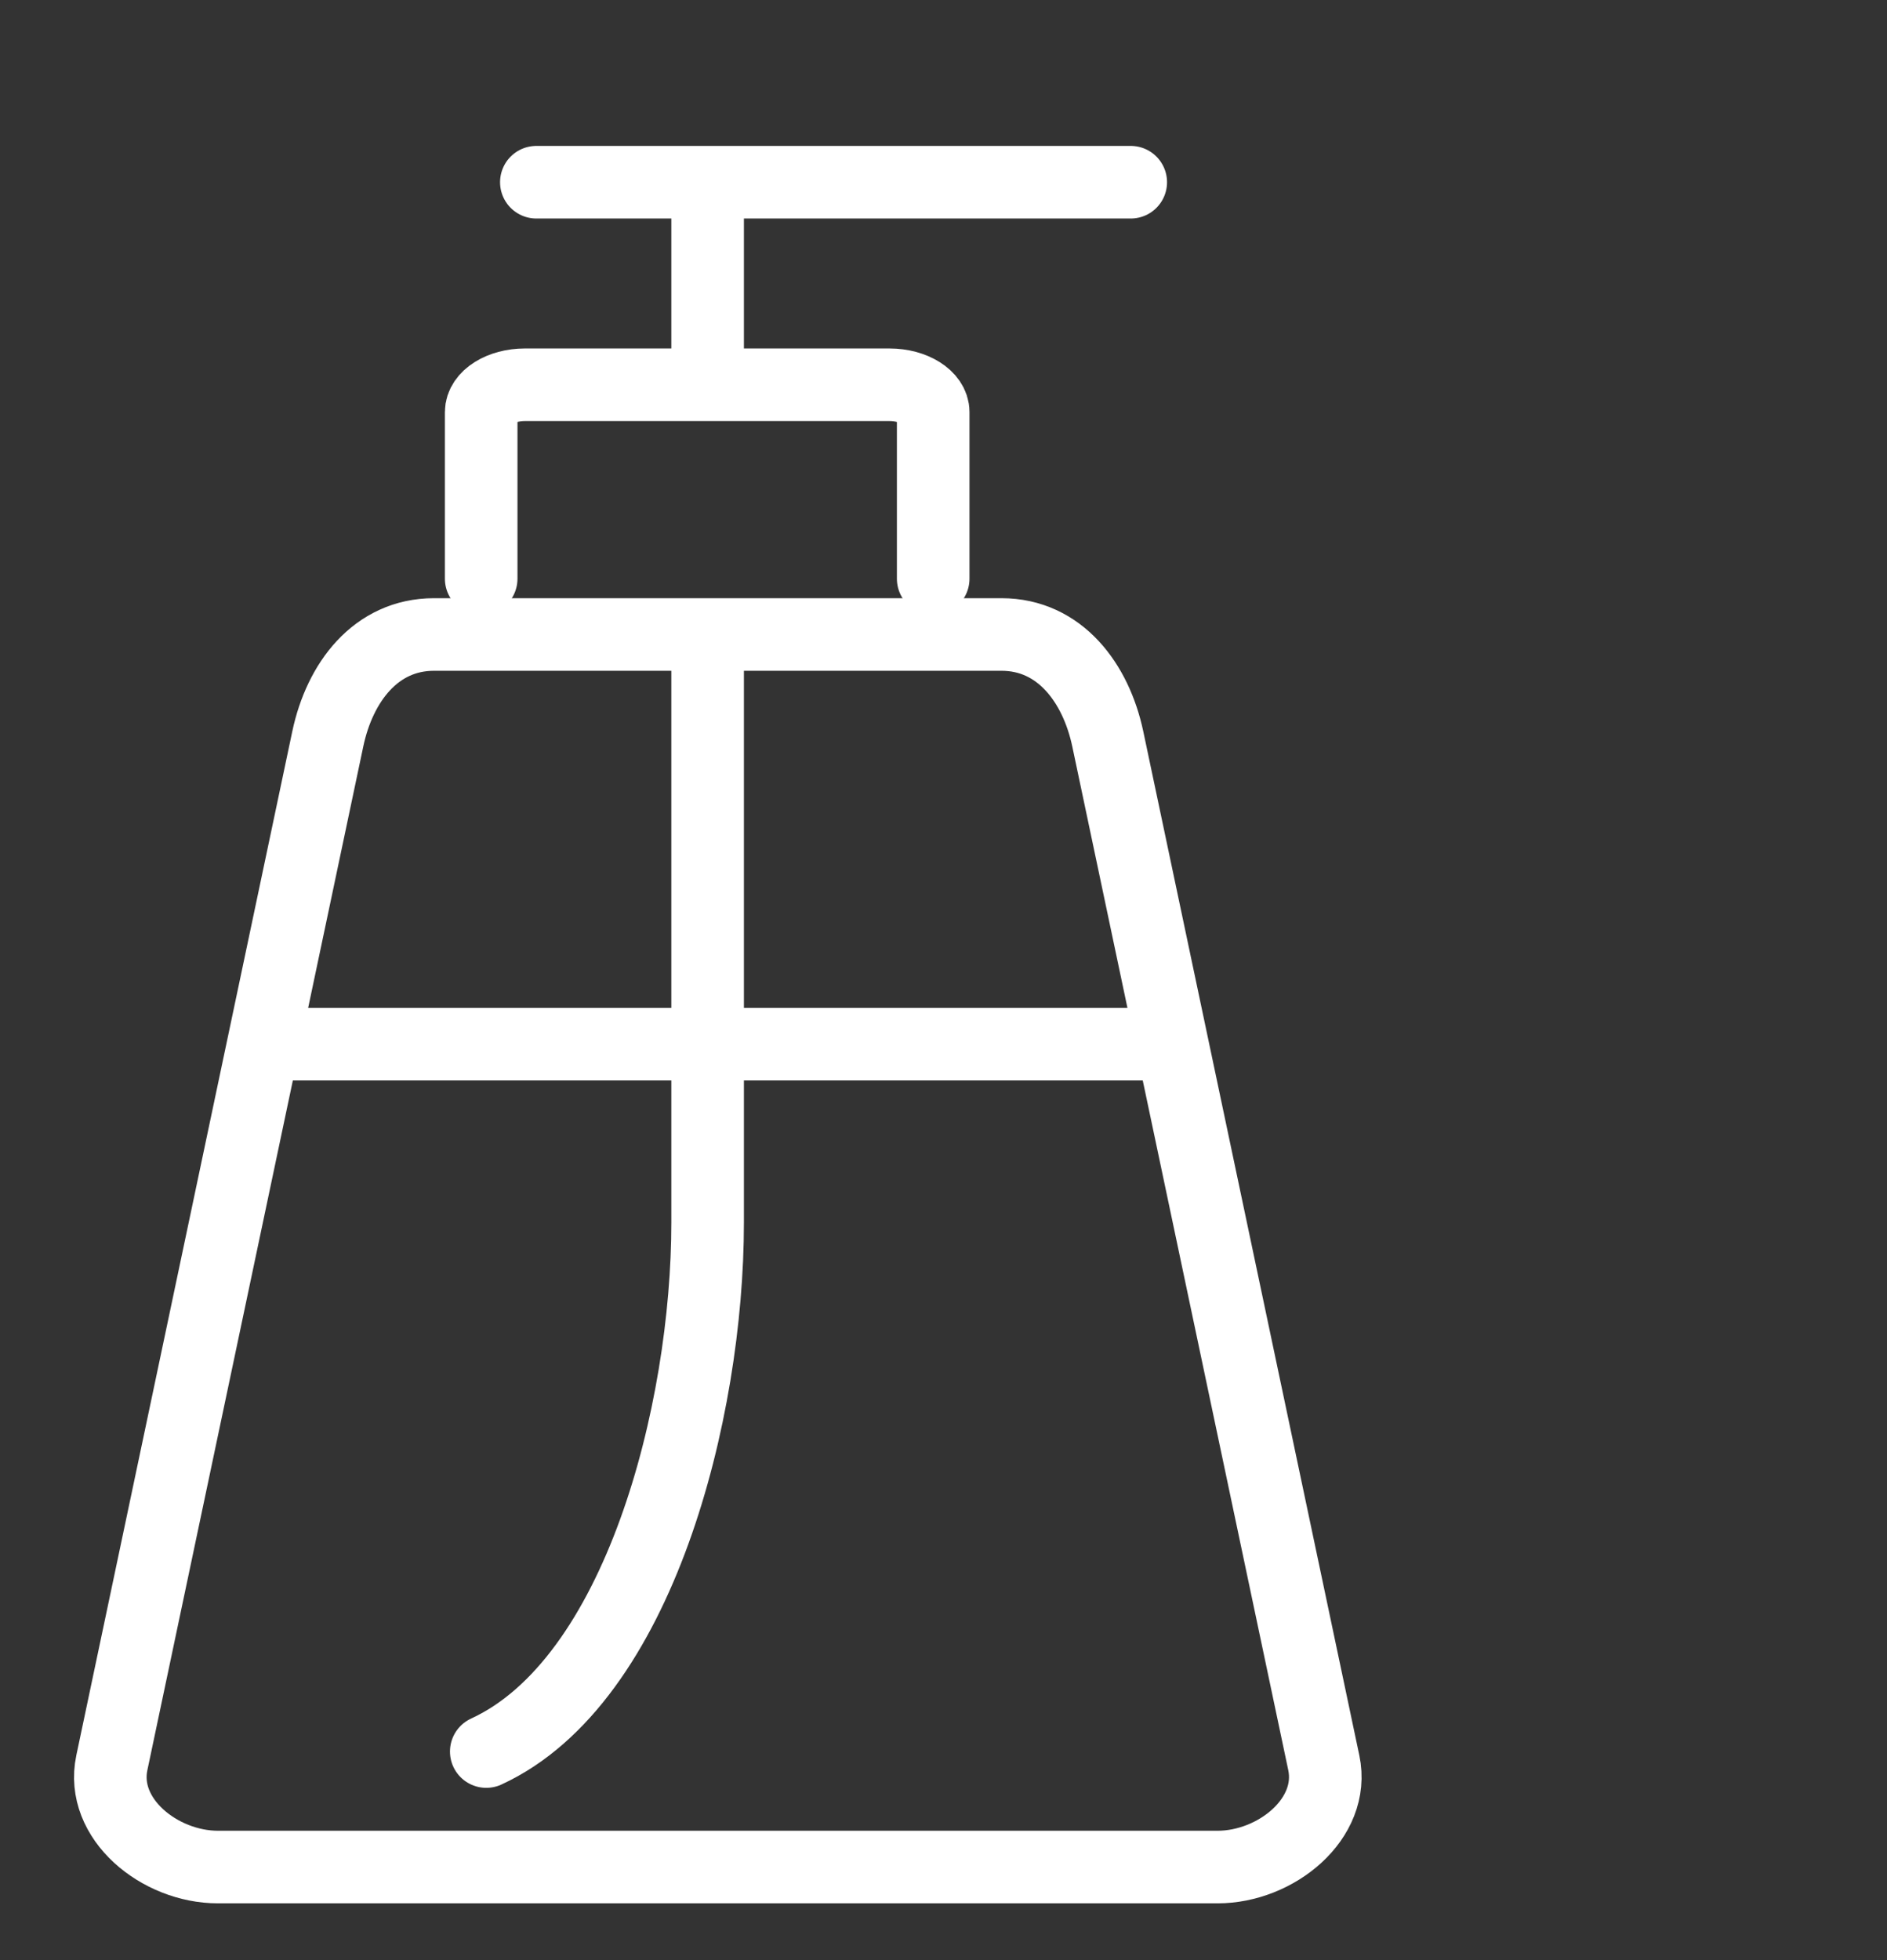
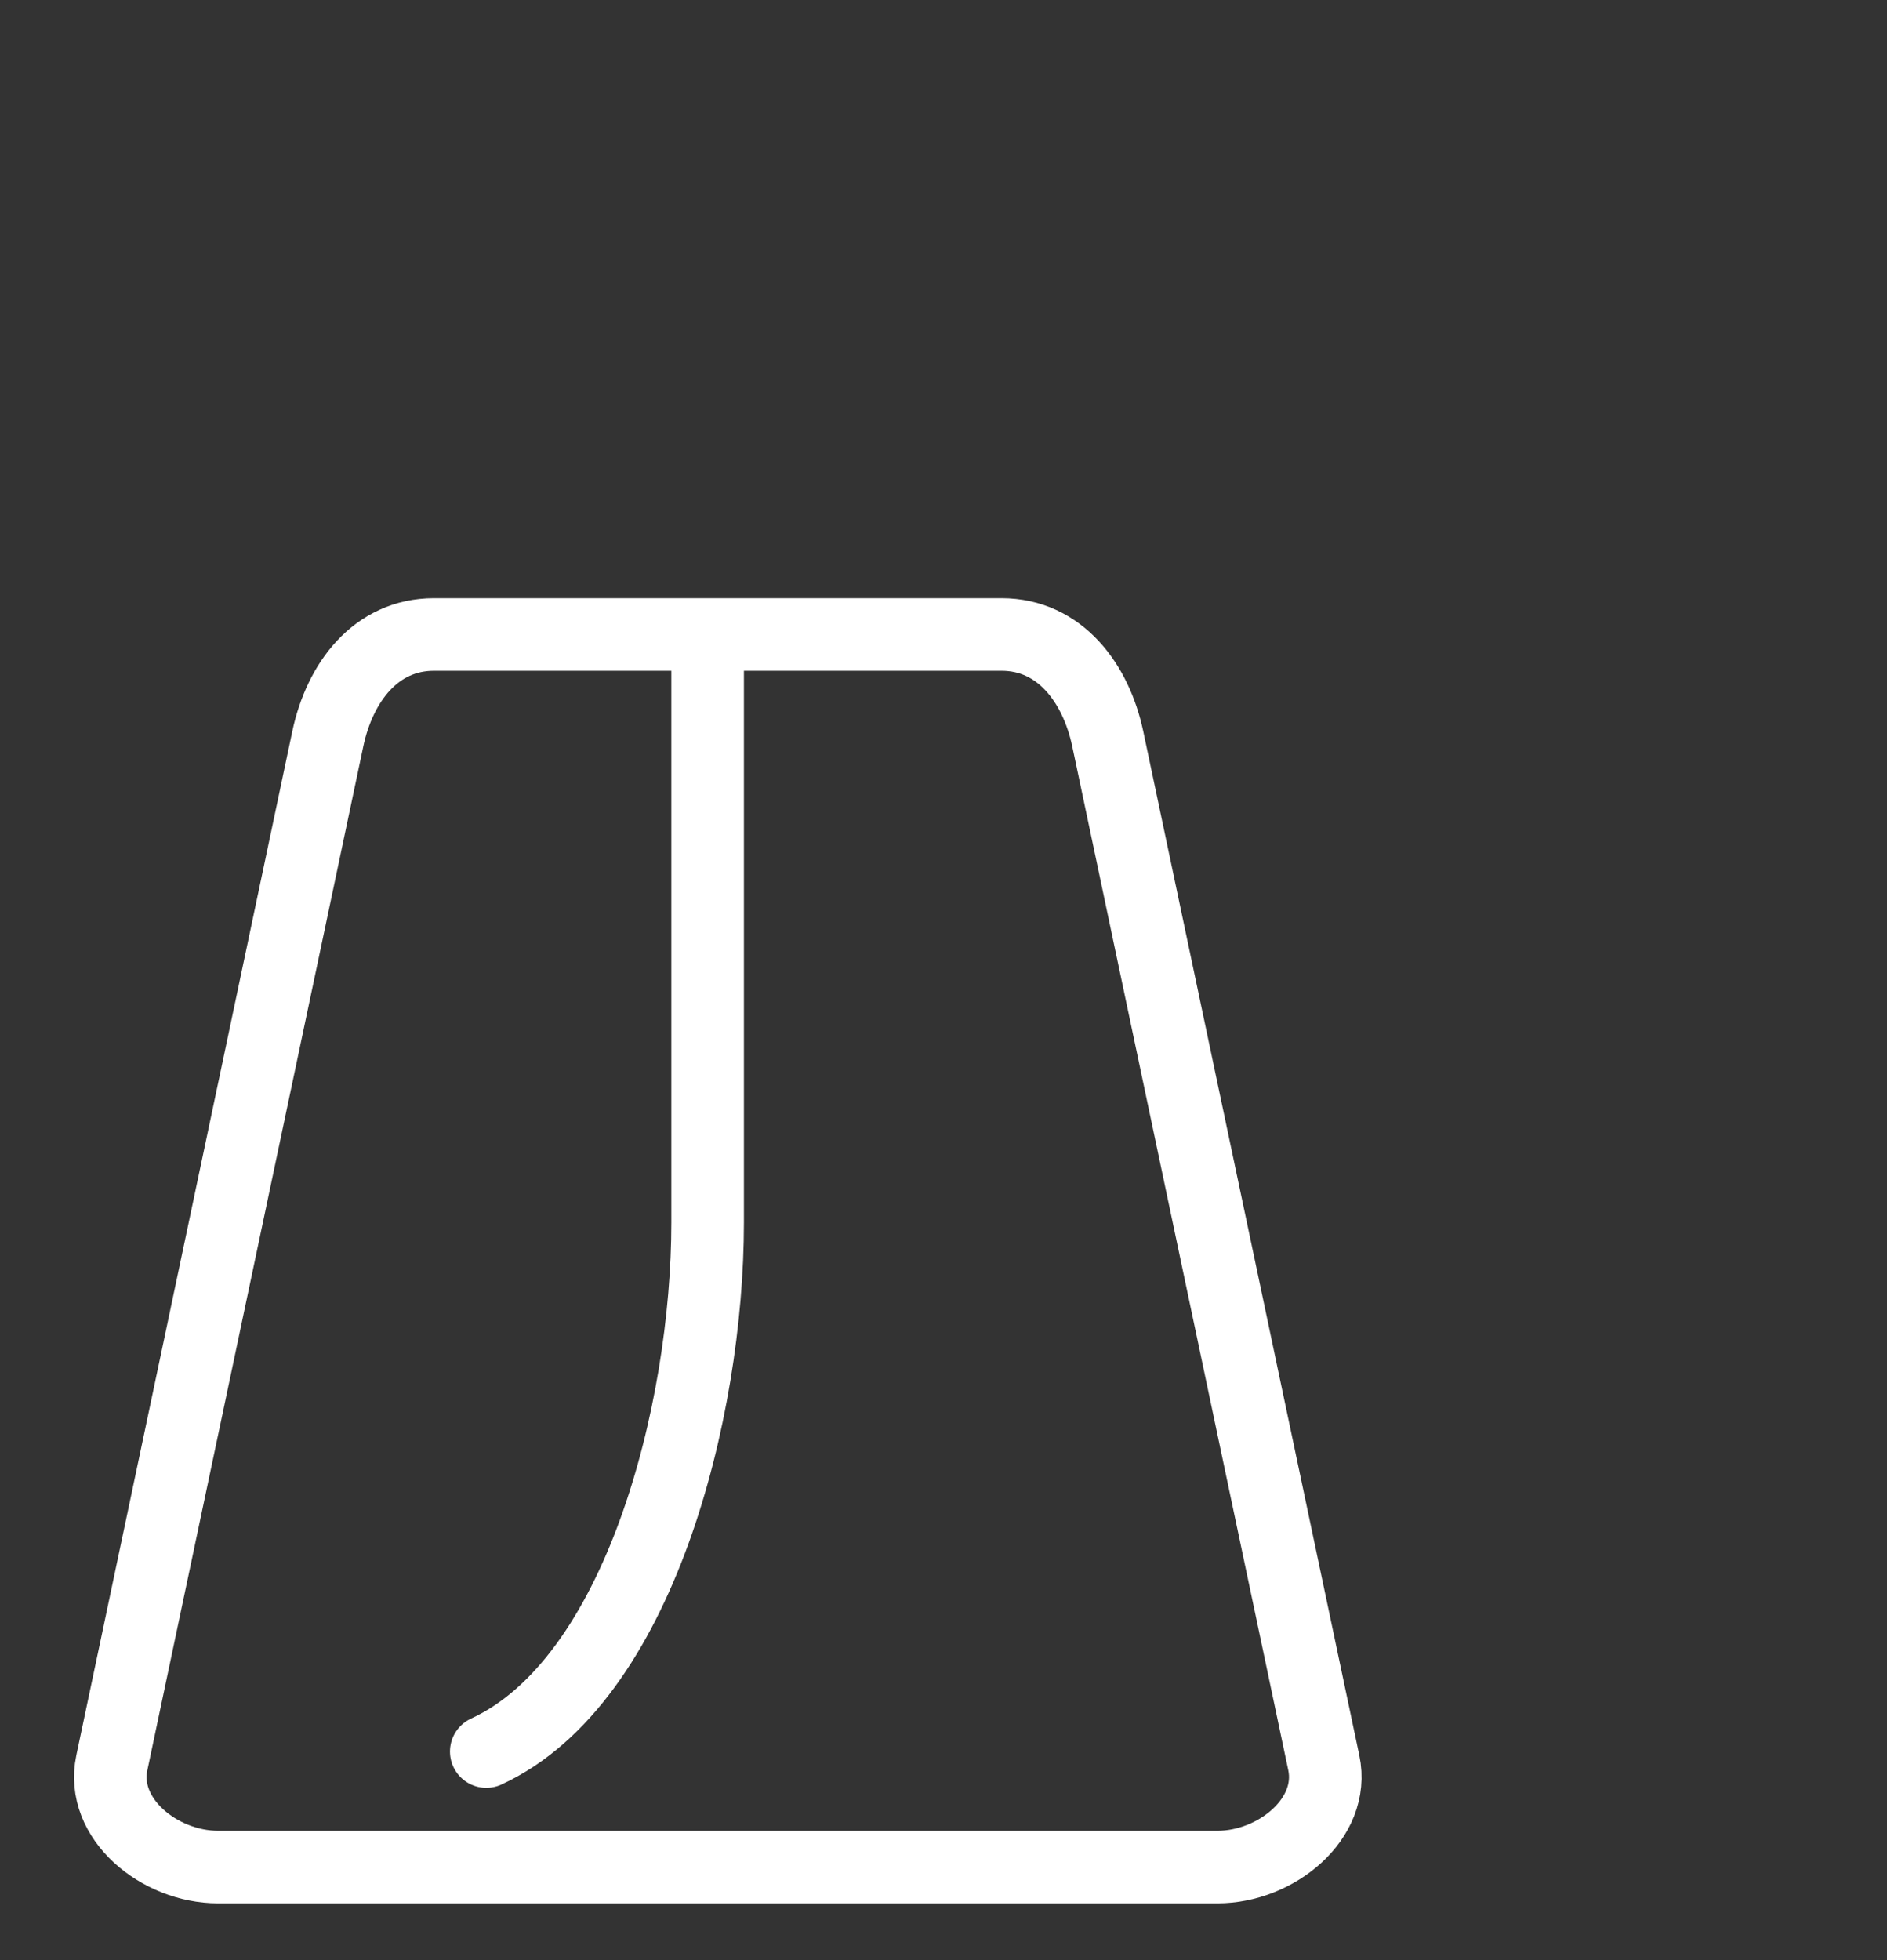
<svg xmlns="http://www.w3.org/2000/svg" width="26" height="27" viewBox="0 0 26 27">
  <rect x="0" y="0" width="26" height="27" fill="#333333" stroke="none" />
  <g>
    <g>
      <g transform="rotate(-90 -860.5 -572.5)">
        <path fill="none" stroke="#fff" stroke-linecap="round" stroke-linejoin="round" stroke-miterlimit="50" d="M23.283 3.44c0 1.235-.968 2.236-2.161 2.236-1.194 0-2.162-1.001-2.162-2.235 0-1.369 1.67-2.327 2.162-4.001.666 1.652 2.161 2.632 2.161 4z" />
      </g>
      <g>
-         <path fill="none" stroke="#fff" stroke-linecap="round" stroke-linejoin="round" stroke-miterlimit="50" d="M6.63 7.972v0-2.295c0-.207.27-.377.602-.377h5.024c.331 0 .602.17.602.377v2.295" />
-       </g>
+         </g>
      <g>
-         <path fill="none" stroke="#fff" stroke-linecap="round" stroke-linejoin="round" stroke-miterlimit="50" d="M7.39 2.51h8.19" />
-       </g>
+         </g>
      <g>
-         <path fill="none" stroke="#fff" stroke-linecap="round" stroke-linejoin="round" stroke-miterlimit="50" d="M9.75 2.74v2.456" />
-       </g>
+         </g>
      <g>
        <path fill="none" stroke="#fff" stroke-linecap="round" stroke-linejoin="round" stroke-miterlimit="50" d="M9.75 8.79v8.052c0 2.6-.943 6.316-3.05 7.285" />
      </g>
      <g>
        <path fill="none" stroke="#fff" stroke-linecap="round" stroke-linejoin="round" stroke-miterlimit="50" d="M5.98 8.74h7.82c.805 0 1.3.67 1.463 1.436l2.977 14.106c.162.772-.66 1.436-1.463 1.436H3.003c-.804 0-1.625-.663-1.462-1.436l2.976-14.106c.164-.774.659-1.436 1.463-1.436z" />
      </g>
      <g>
-         <path fill="none" stroke="#fff" stroke-linecap="round" stroke-linejoin="round" stroke-miterlimit="50" d="M3.95 14.383h12.158" />
-       </g>
+         </g>
    </g>
  </g>
</svg>